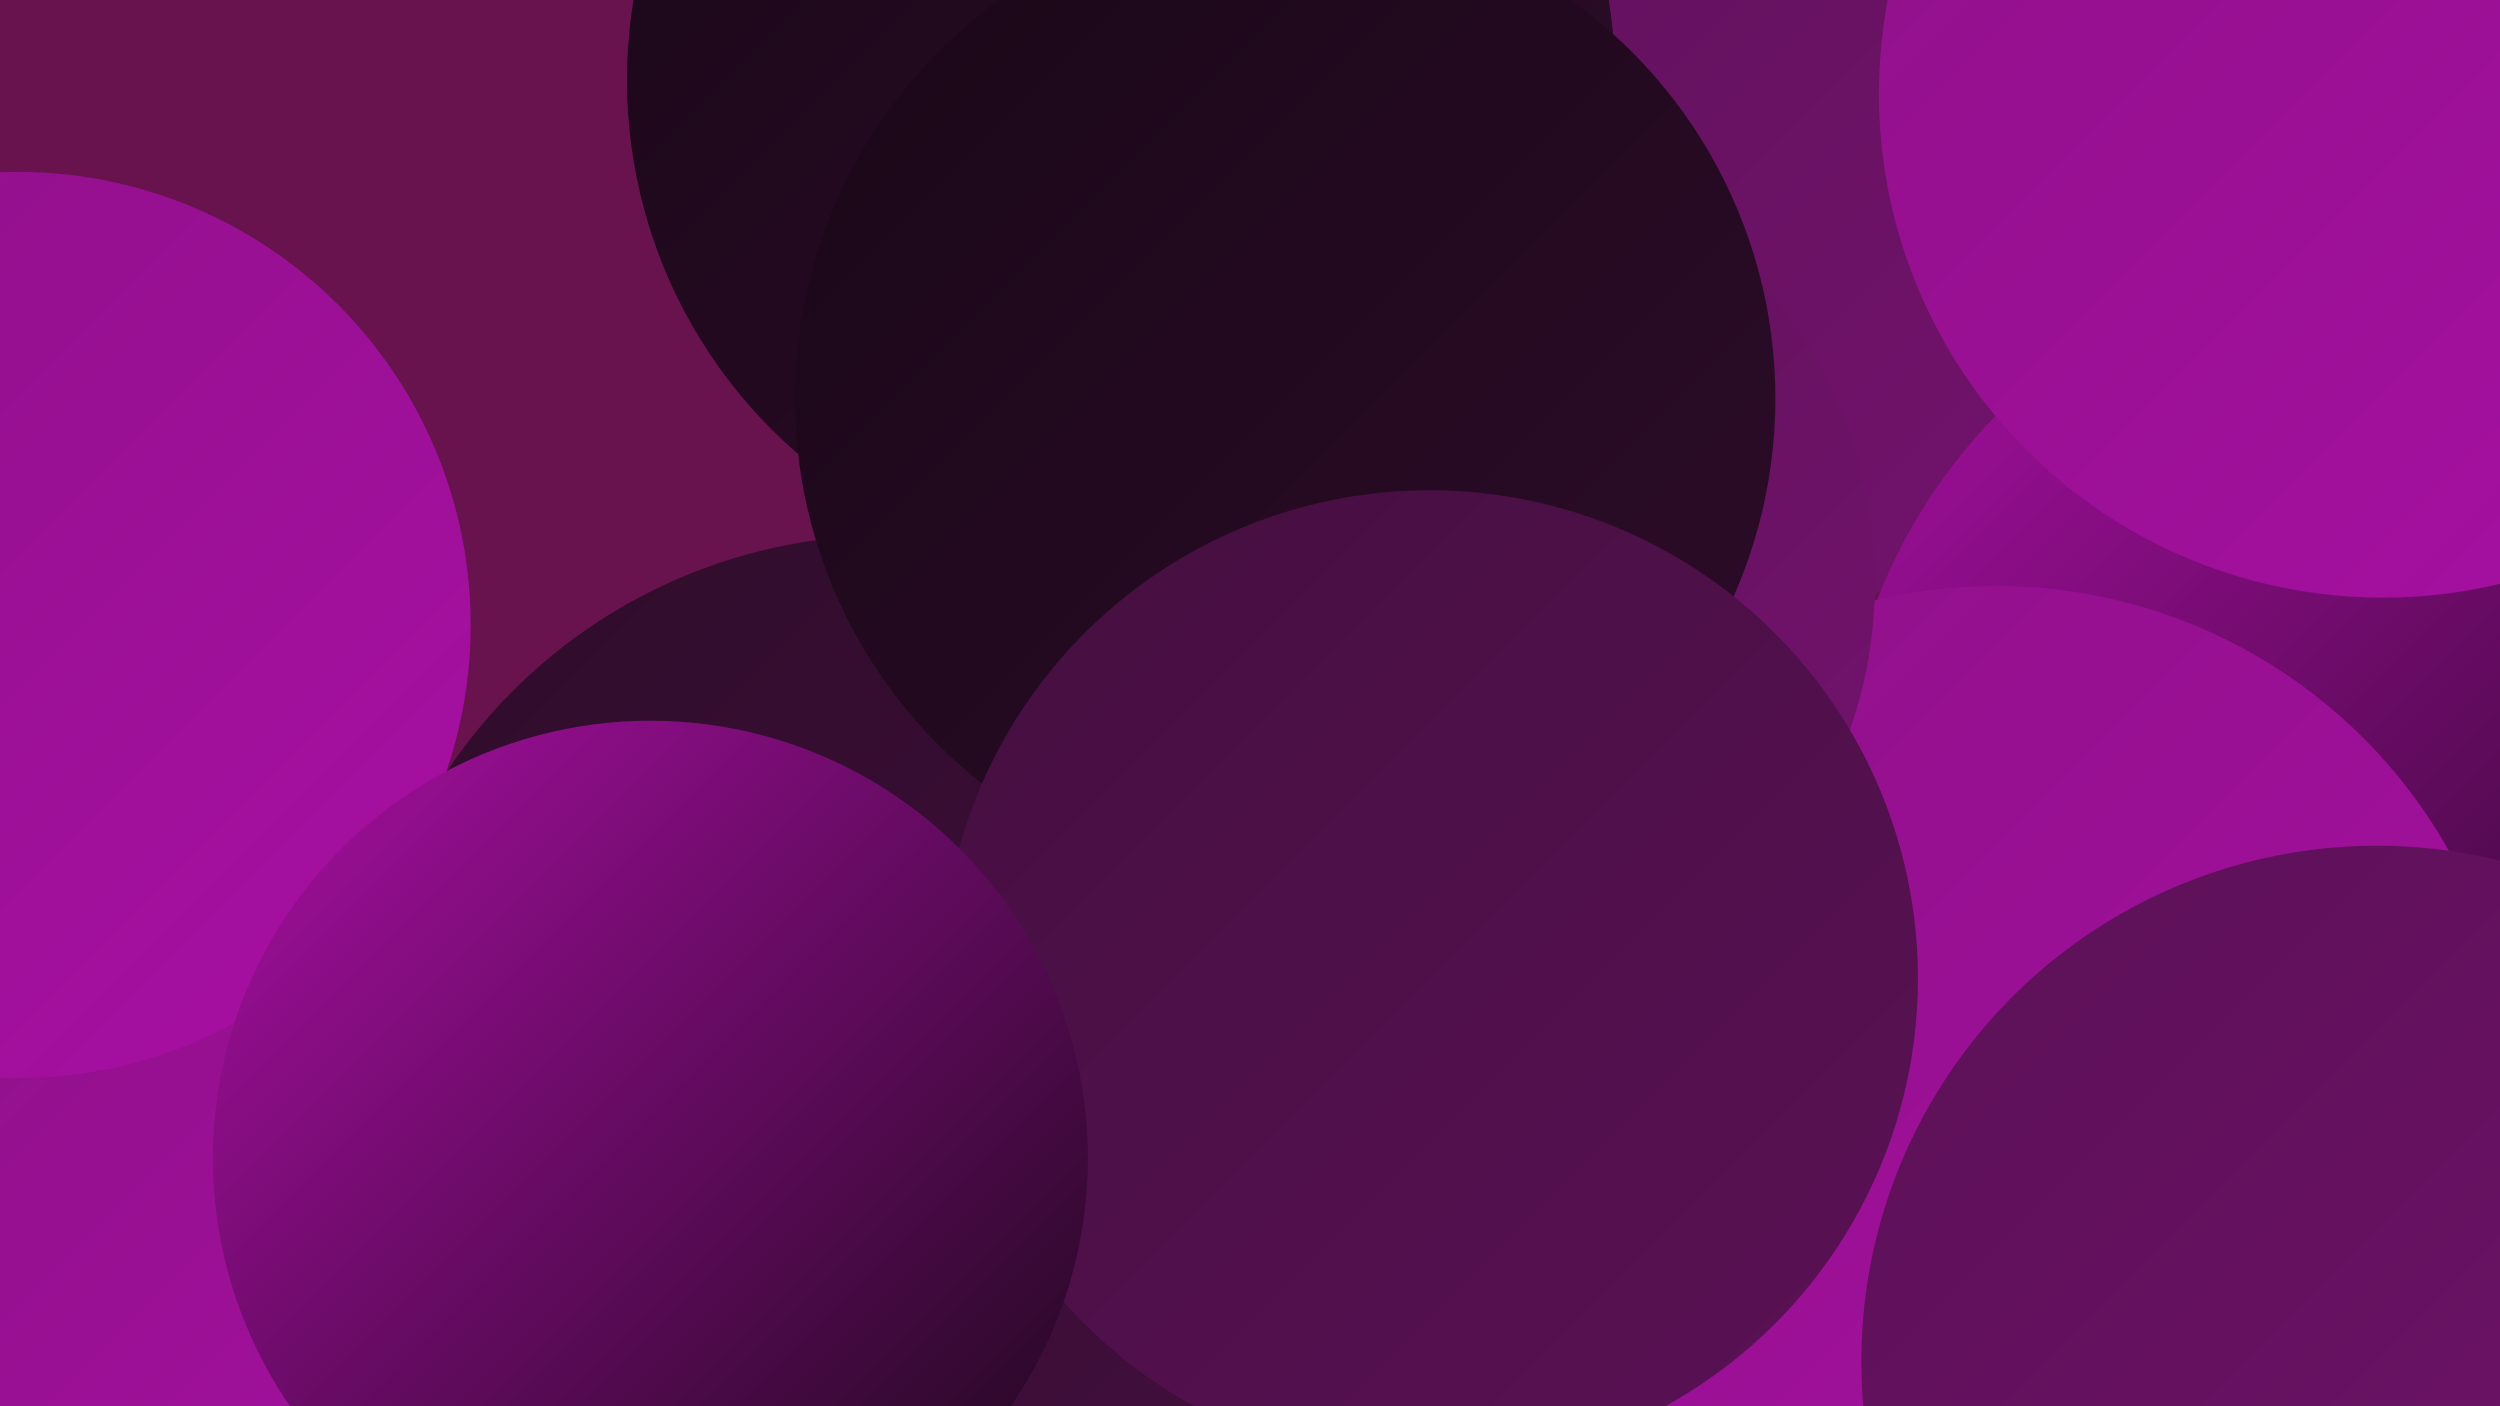
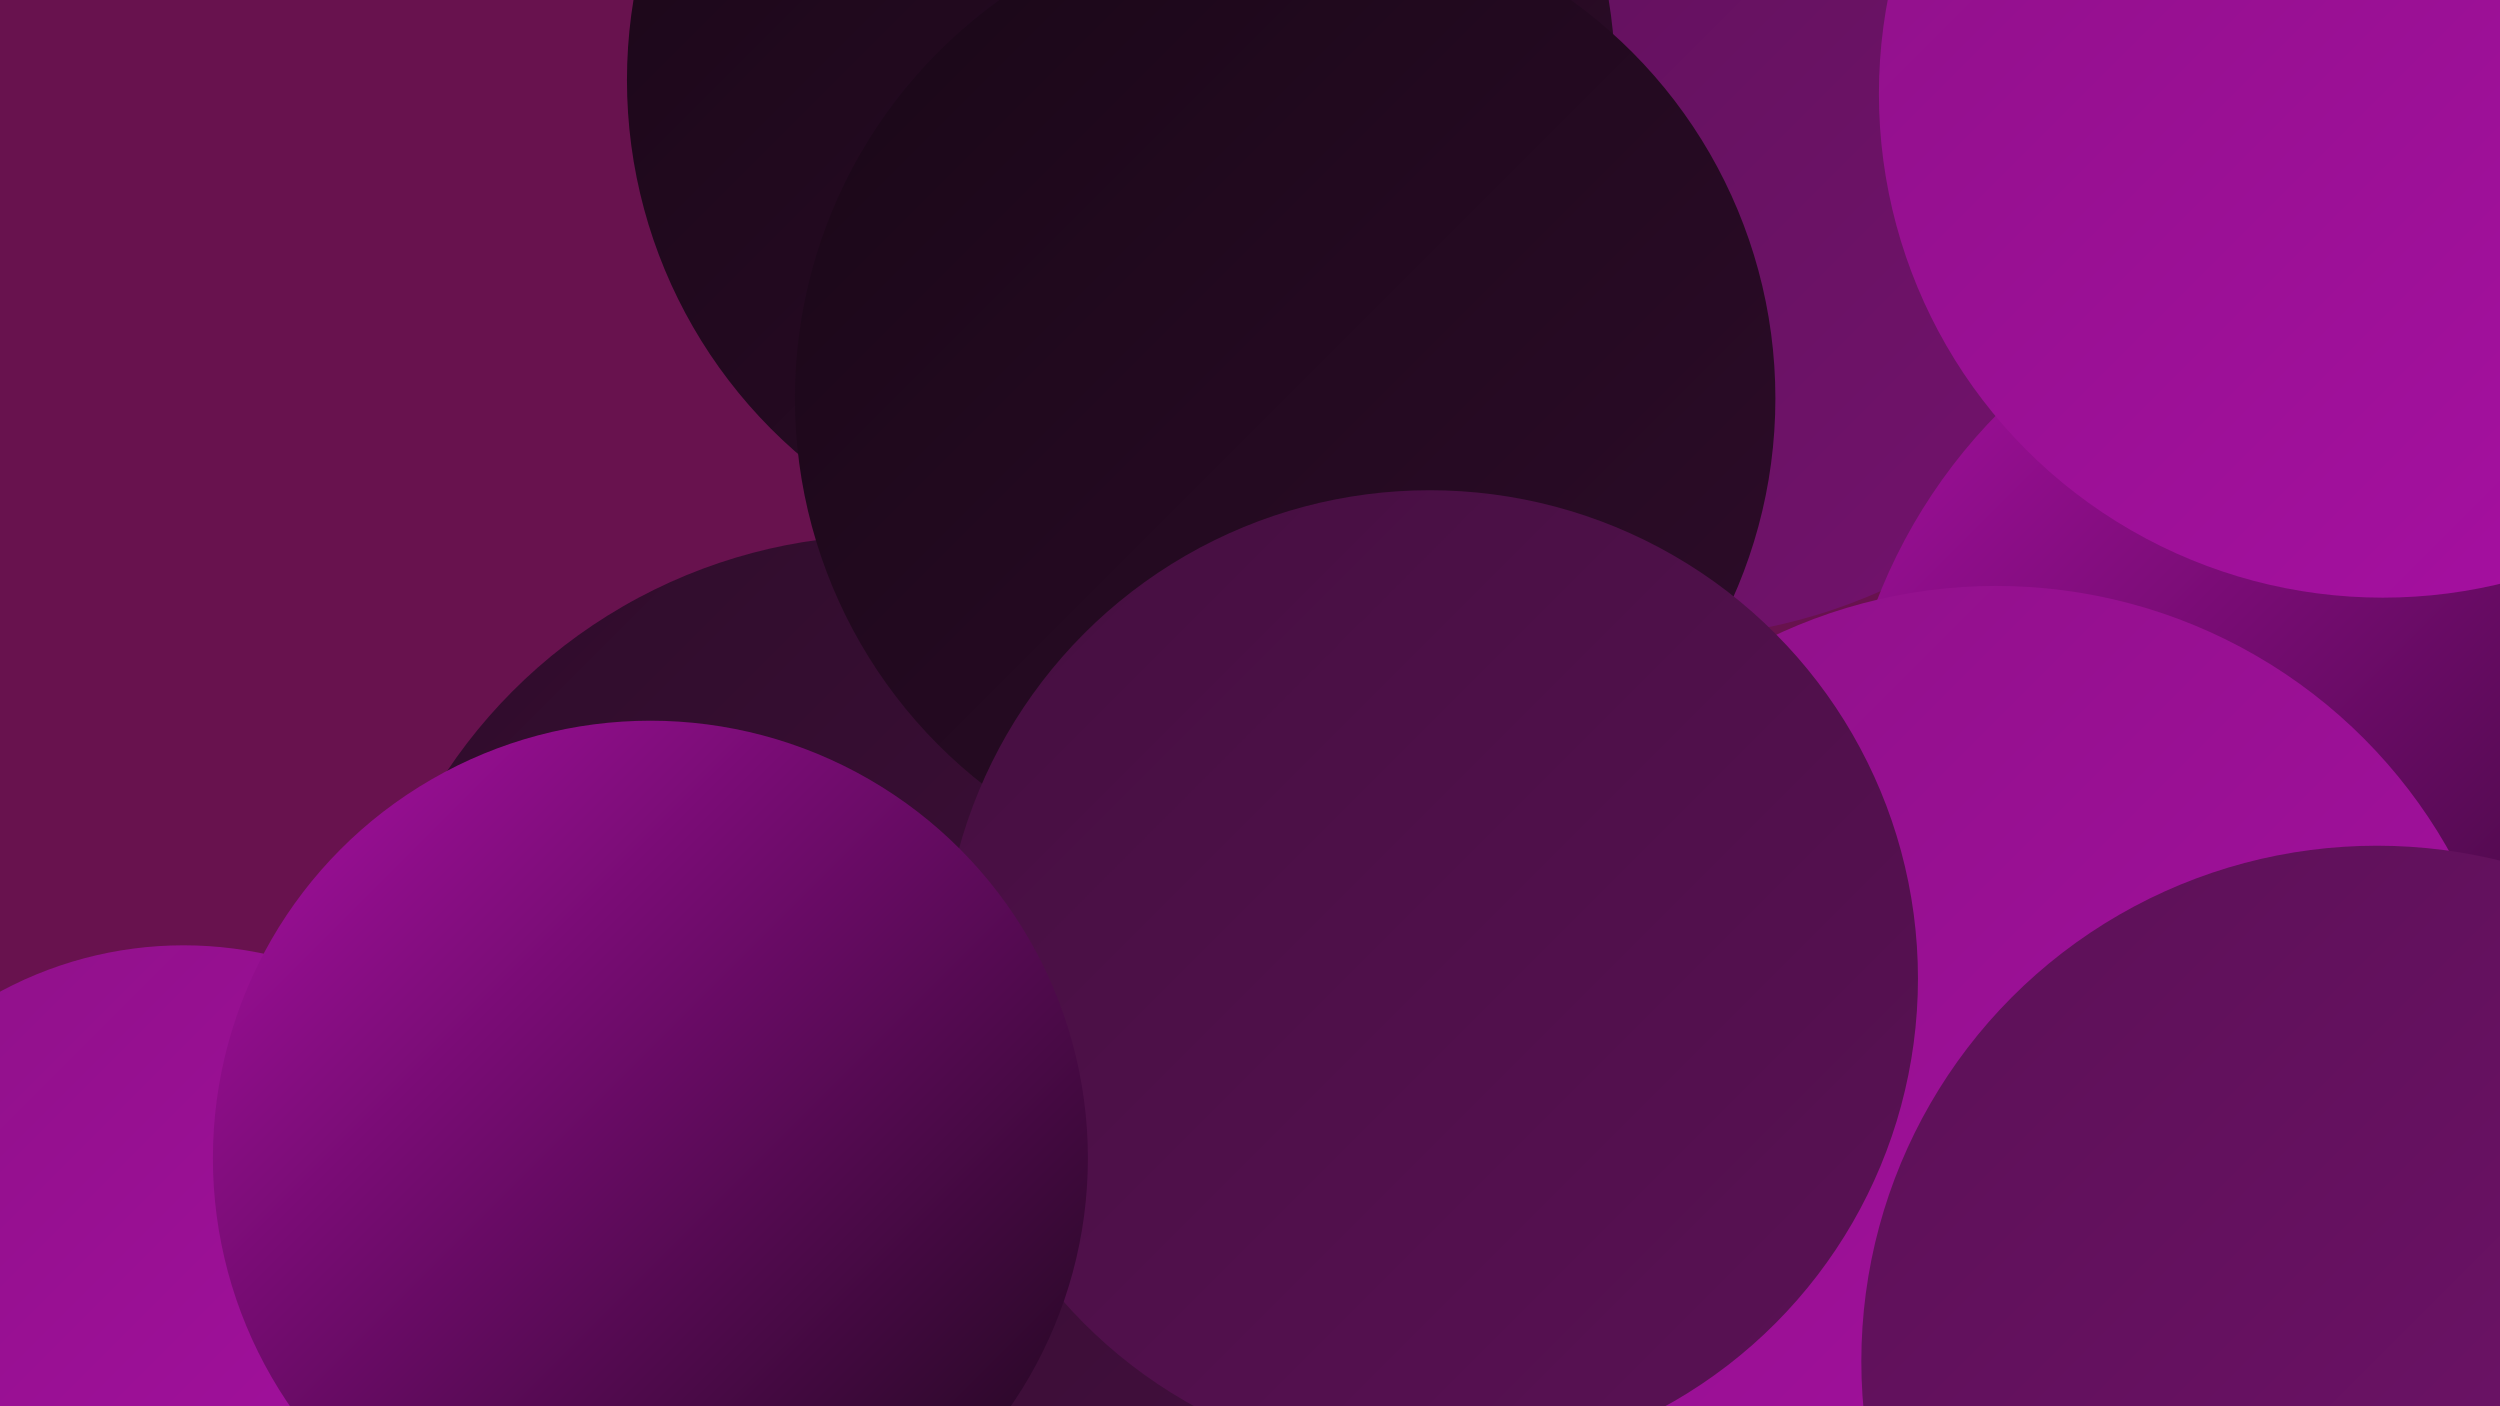
<svg xmlns="http://www.w3.org/2000/svg" width="1280" height="720">
  <defs>
    <linearGradient id="grad0" x1="0%" y1="0%" x2="100%" y2="100%">
      <stop offset="0%" style="stop-color:#190717;stop-opacity:1" />
      <stop offset="100%" style="stop-color:#2e0c2a;stop-opacity:1" />
    </linearGradient>
    <linearGradient id="grad1" x1="0%" y1="0%" x2="100%" y2="100%">
      <stop offset="0%" style="stop-color:#2e0c2a;stop-opacity:1" />
      <stop offset="100%" style="stop-color:#440f3f;stop-opacity:1" />
    </linearGradient>
    <linearGradient id="grad2" x1="0%" y1="0%" x2="100%" y2="100%">
      <stop offset="0%" style="stop-color:#440f3f;stop-opacity:1" />
      <stop offset="100%" style="stop-color:#5b1156;stop-opacity:1" />
    </linearGradient>
    <linearGradient id="grad3" x1="0%" y1="0%" x2="100%" y2="100%">
      <stop offset="0%" style="stop-color:#5b1156;stop-opacity:1" />
      <stop offset="100%" style="stop-color:#74126e;stop-opacity:1" />
    </linearGradient>
    <linearGradient id="grad4" x1="0%" y1="0%" x2="100%" y2="100%">
      <stop offset="0%" style="stop-color:#74126e;stop-opacity:1" />
      <stop offset="100%" style="stop-color:#8e1188;stop-opacity:1" />
    </linearGradient>
    <linearGradient id="grad5" x1="0%" y1="0%" x2="100%" y2="100%">
      <stop offset="0%" style="stop-color:#8e1188;stop-opacity:1" />
      <stop offset="100%" style="stop-color:#a90fa4;stop-opacity:1" />
    </linearGradient>
    <linearGradient id="grad6" x1="0%" y1="0%" x2="100%" y2="100%">
      <stop offset="0%" style="stop-color:#a90fa4;stop-opacity:1" />
      <stop offset="100%" style="stop-color:#190717;stop-opacity:1" />
    </linearGradient>
  </defs>
  <rect width="1280" height="720" fill="#68124e" />
  <circle cx="1251" cy="233" r="186" fill="url(#grad3)" />
  <circle cx="1269" cy="21" r="217" fill="url(#grad5)" />
-   <circle cx="539" cy="630" r="190" fill="url(#grad2)" />
  <circle cx="848" cy="44" r="283" fill="url(#grad3)" />
  <circle cx="594" cy="491" r="228" fill="url(#grad1)" />
  <circle cx="574" cy="41" r="253" fill="url(#grad0)" />
  <circle cx="801" cy="611" r="263" fill="url(#grad4)" />
  <circle cx="1223" cy="409" r="281" fill="url(#grad6)" />
-   <circle cx="606" cy="672" r="190" fill="url(#grad6)" />
  <circle cx="94" cy="682" r="198" fill="url(#grad5)" />
  <circle cx="548" cy="599" r="189" fill="url(#grad5)" />
-   <circle cx="9" cy="320" r="232" fill="url(#grad5)" />
  <circle cx="455" cy="546" r="272" fill="url(#grad1)" />
  <circle cx="1022" cy="566" r="266" fill="url(#grad5)" />
-   <circle cx="730" cy="298" r="230" fill="url(#grad3)" />
  <circle cx="1220" cy="48" r="258" fill="url(#grad5)" />
  <circle cx="658" cy="204" r="251" fill="url(#grad0)" />
  <circle cx="732" cy="501" r="250" fill="url(#grad2)" />
  <circle cx="1217" cy="697" r="264" fill="url(#grad3)" />
  <circle cx="333" cy="593" r="224" fill="url(#grad6)" />
</svg>